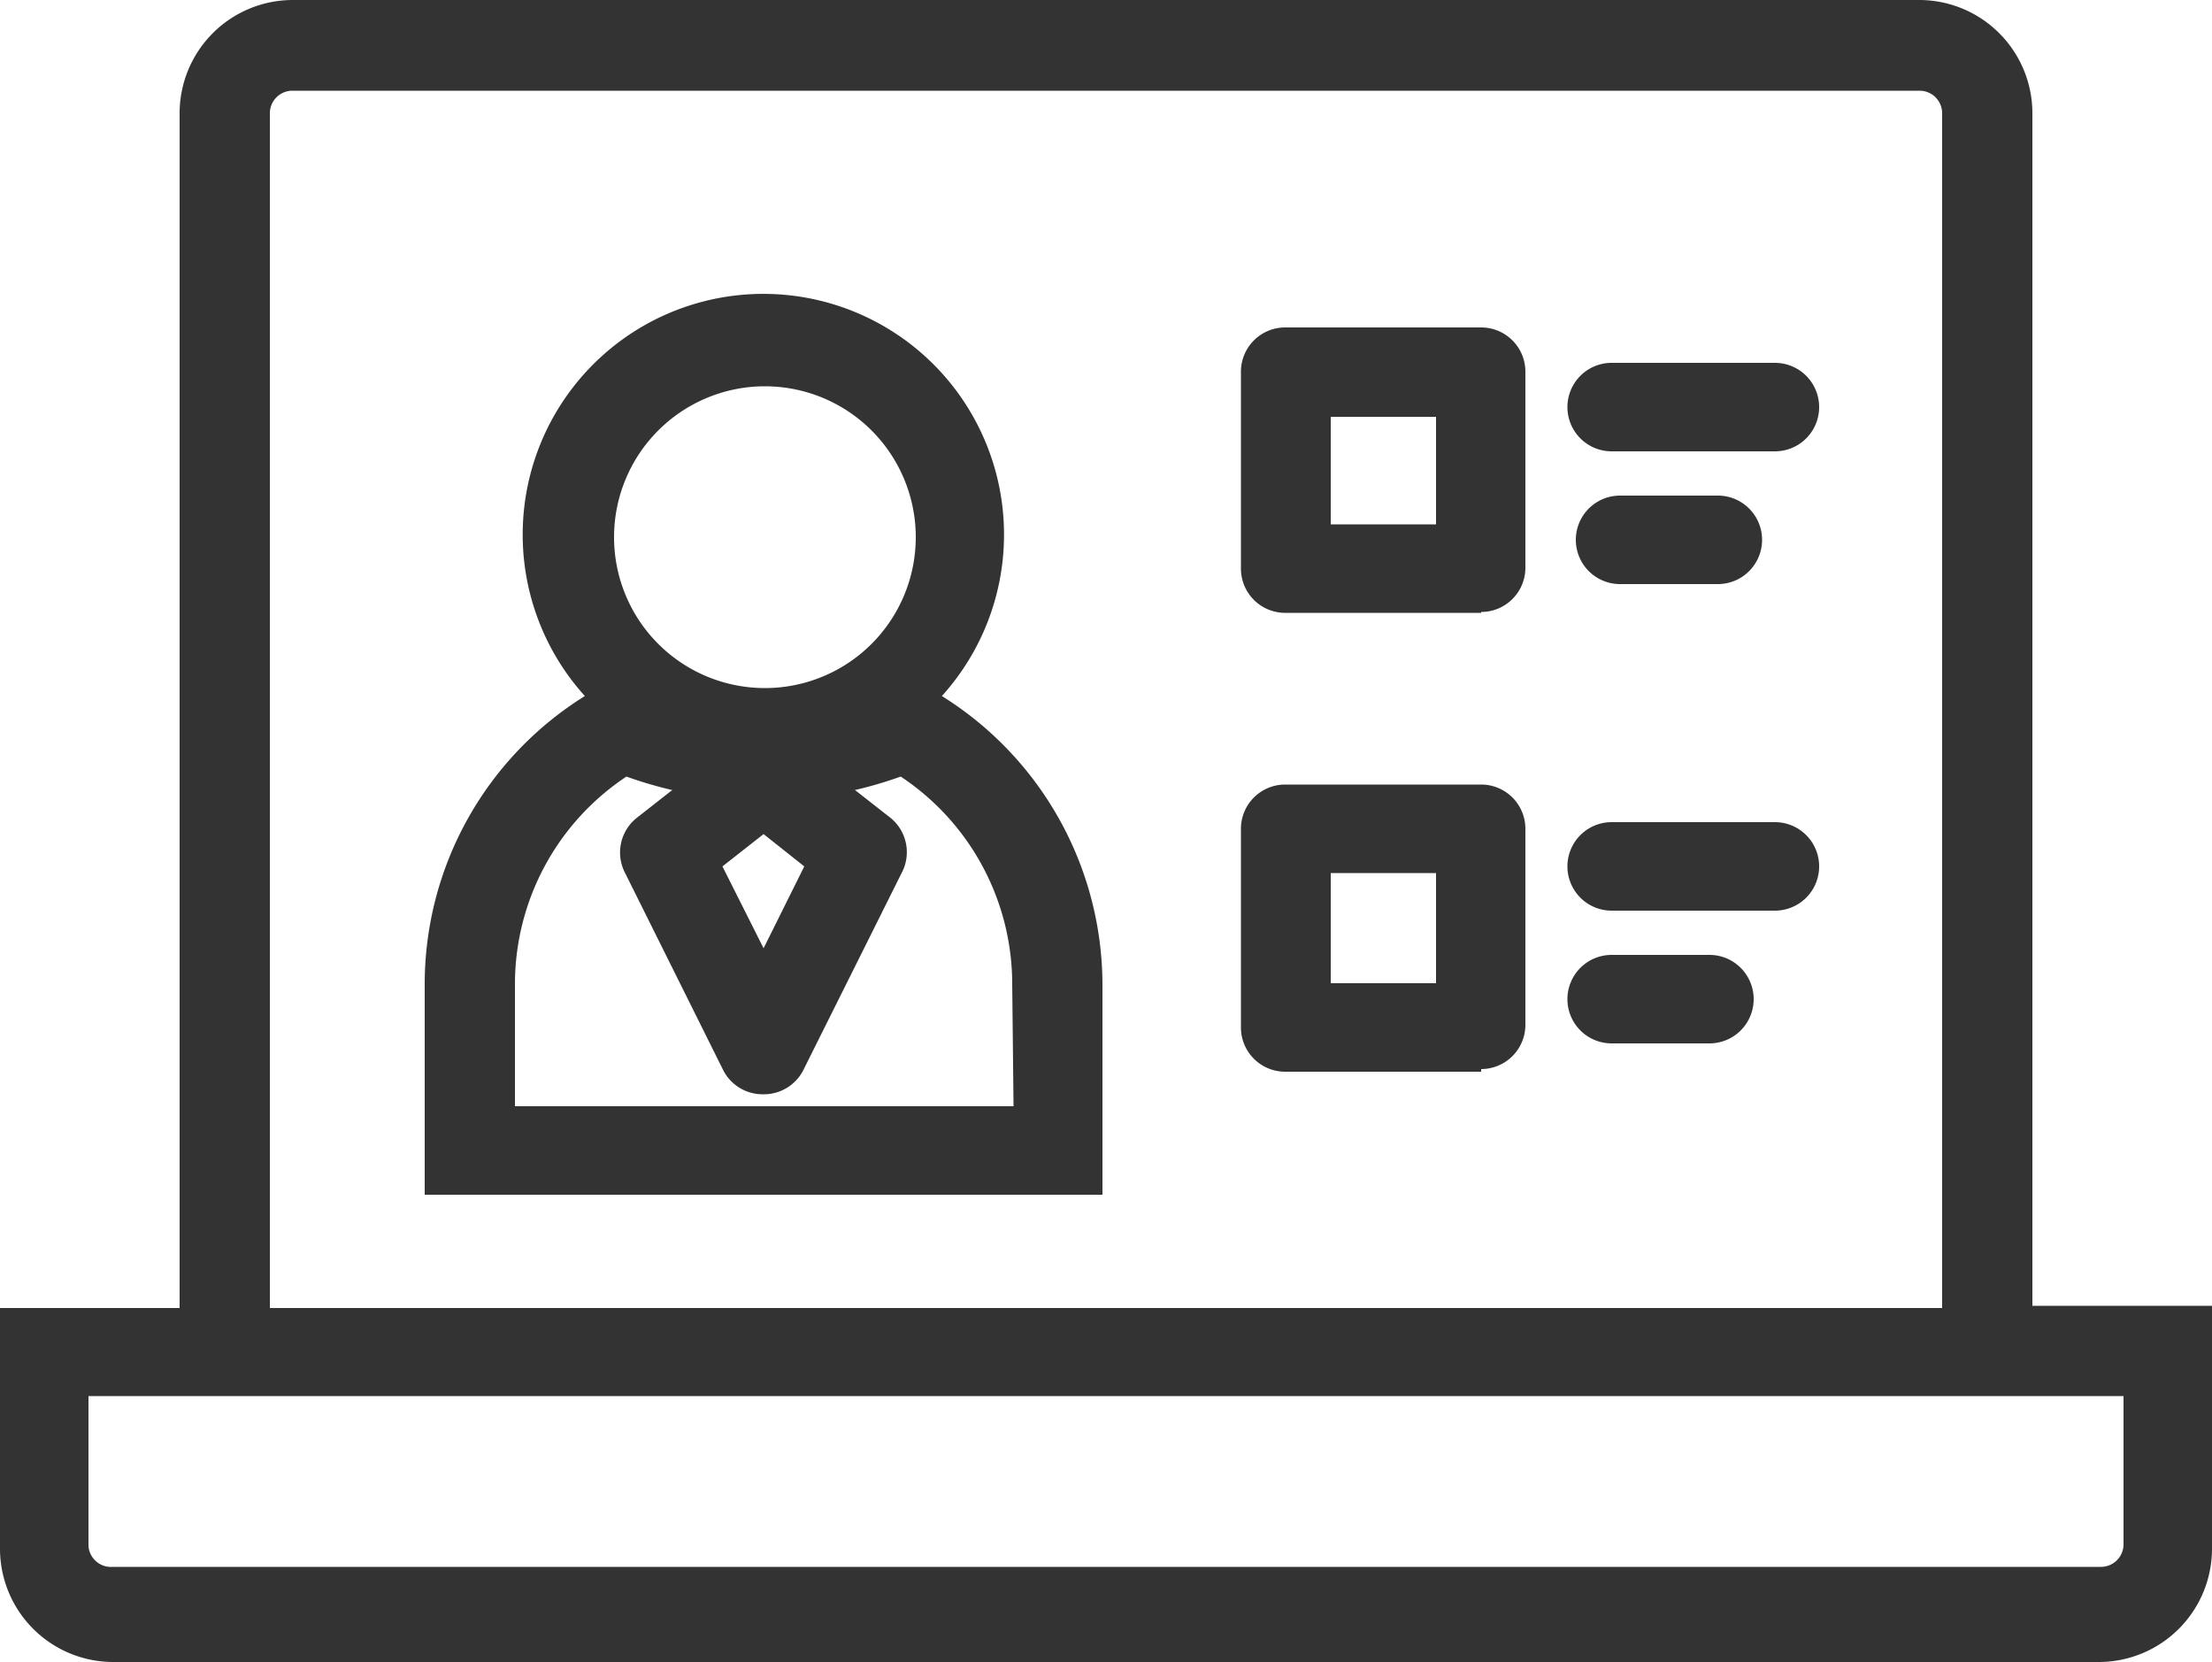
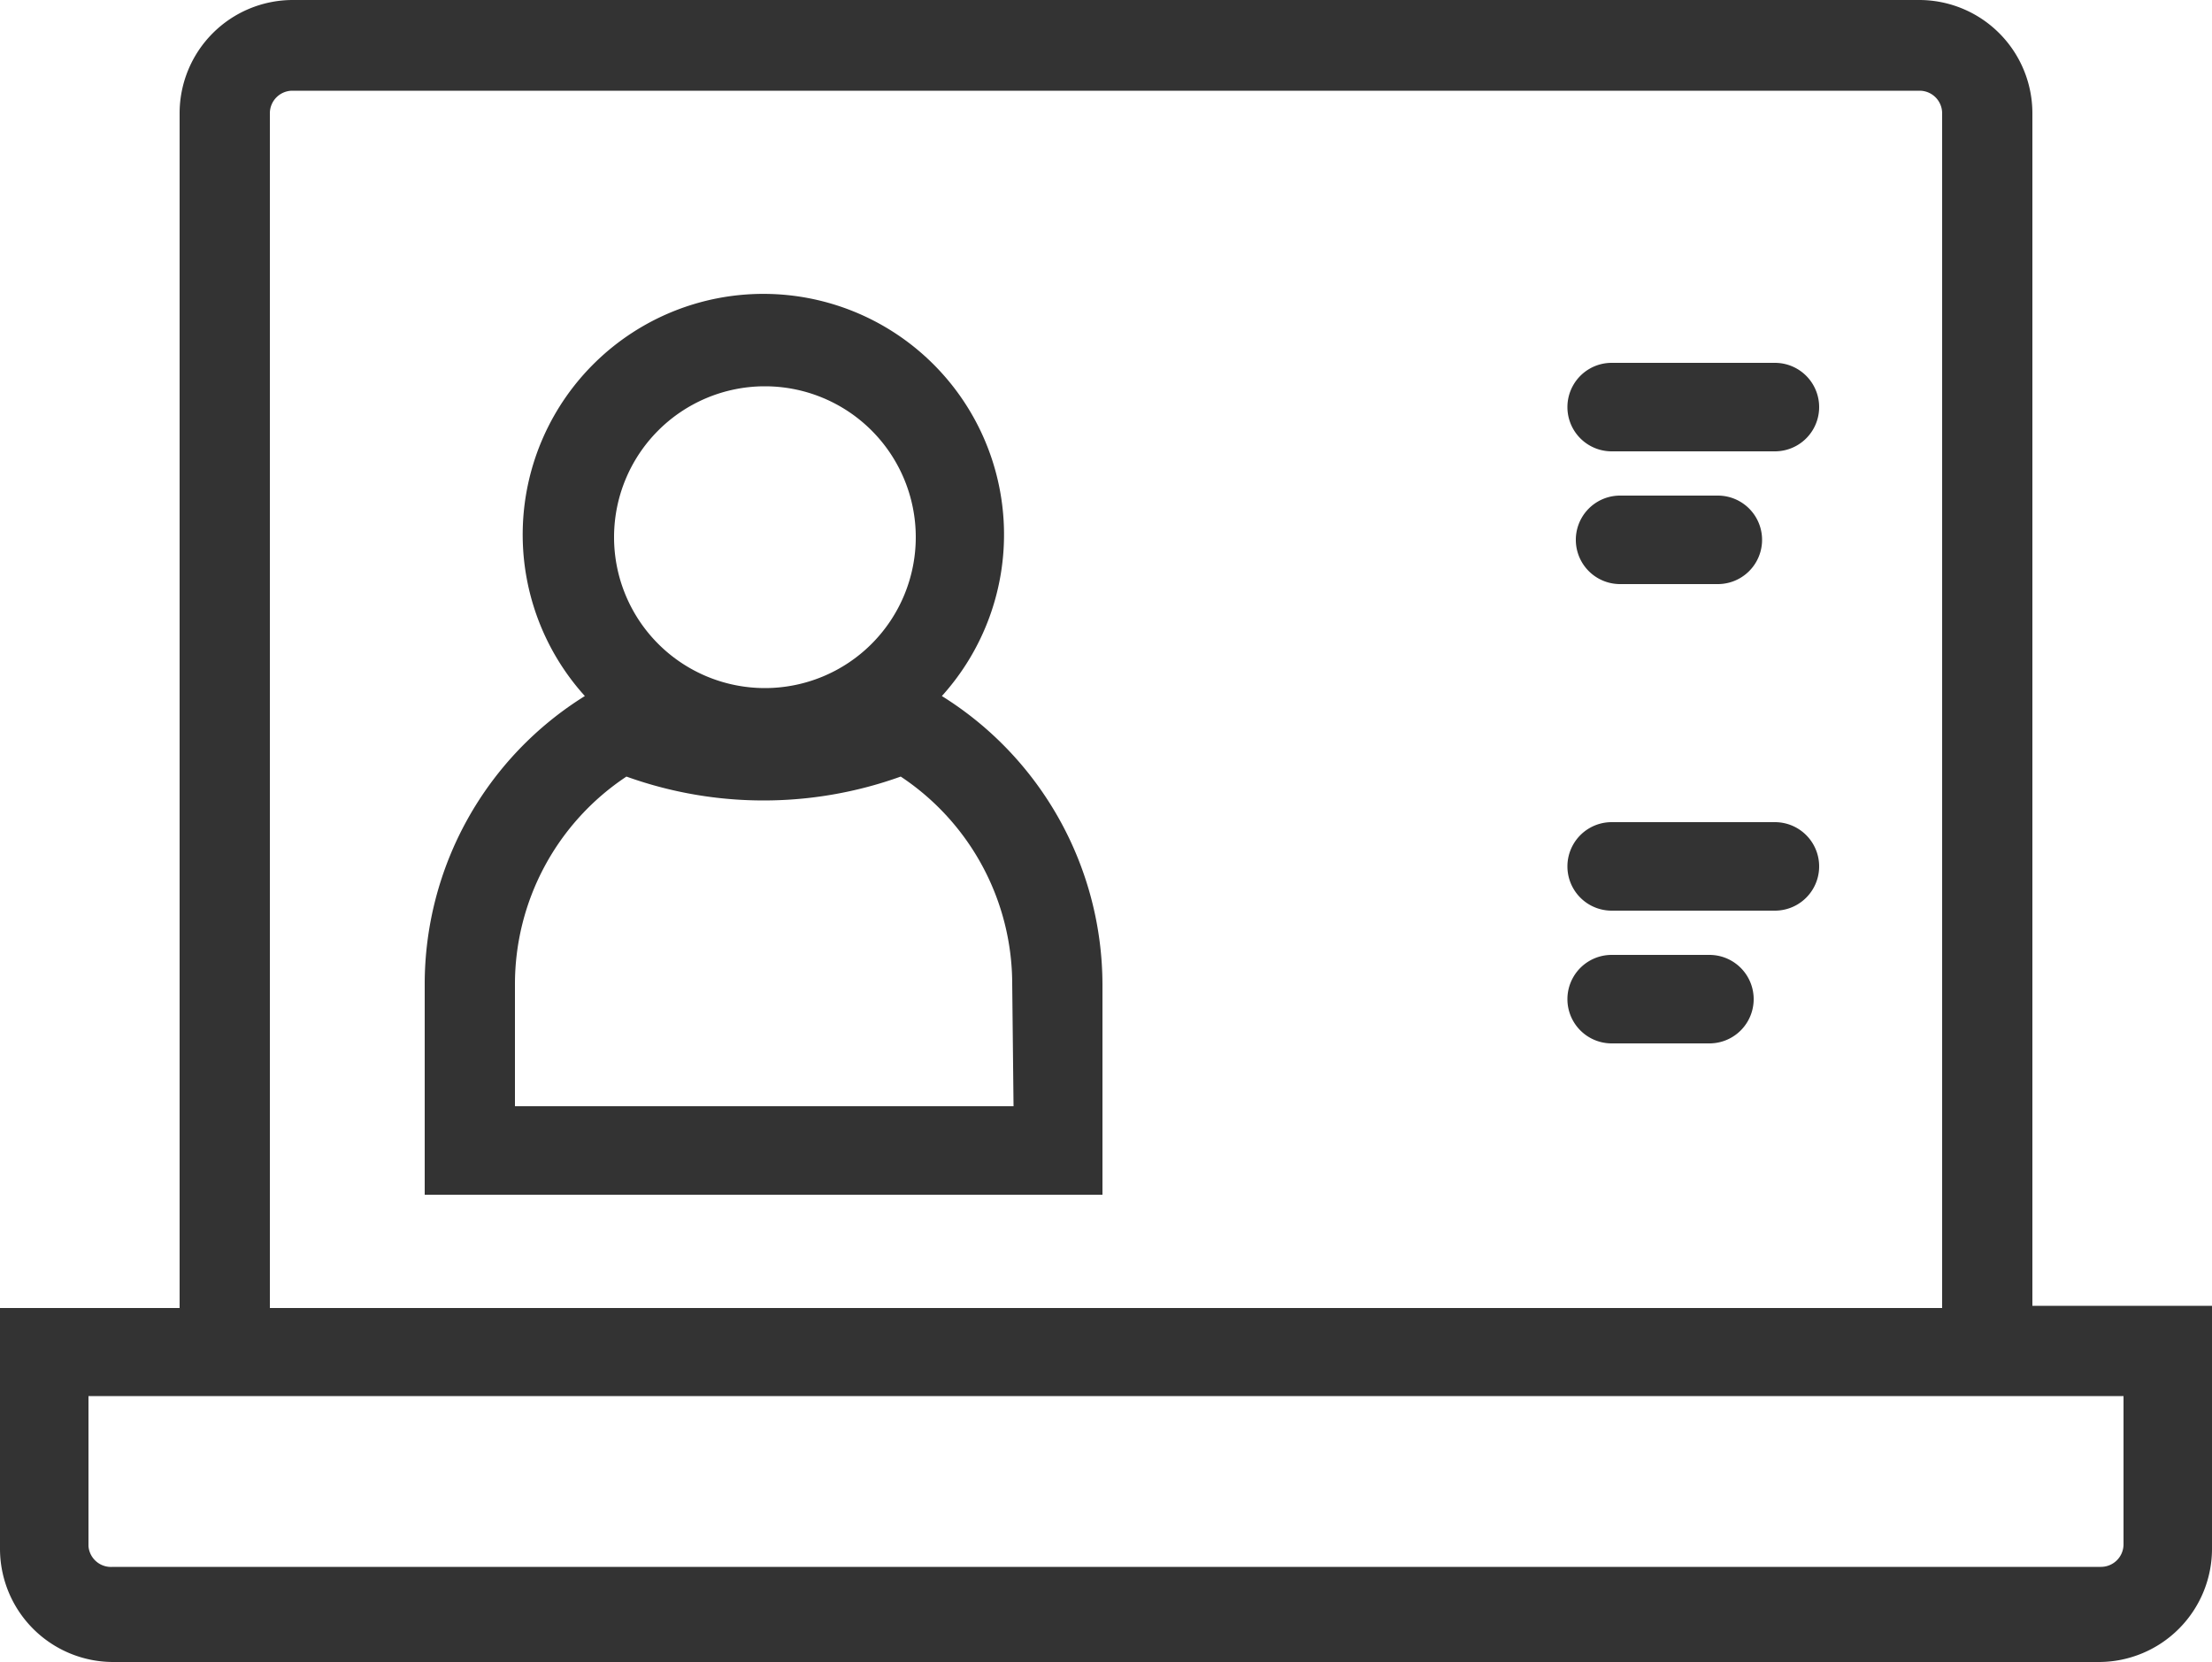
<svg xmlns="http://www.w3.org/2000/svg" width="50" height="37.56" viewBox="0 0 50 37.56">
  <title>CEI-Icons-TwoTone_Presentations_Webinars-50x37</title>
-   <path d="M17.26,24.73a1,1,0,0,1-.92-.56l-2.21-4.44a1,1,0,0,1,.28-1.26l2.22-1.74a1,1,0,0,1,1.26,0l2.21,1.73a1,1,0,0,1,.28,1.27l-2.21,4.43A1,1,0,0,1,17.26,24.73Zm-.93-5.15.93,1.85.92-1.85-.92-.73Zm17.15-5.73H29.05a1,1,0,0,1-1-1V8.4a1,1,0,0,1,1-1h4.43a1,1,0,0,1,1,1v4.43a1,1,0,0,1-1,1Zm-3.4-2h2.38V9.42H30.08Zm3.4,12.37H29.05a1,1,0,0,1-1-1V18.73a1,1,0,0,1,1-1h4.43a1,1,0,0,1,1,1v4.43a1,1,0,0,1-1,1h0Zm-3.4-2h2.38V19.73H30.08Z" fill="#333" />
  <path d="M45.94,29.51V2.56A2.56,2.56,0,0,0,43.39,0H6.61A2.56,2.56,0,0,0,4.06,2.56v27H0V35a2.56,2.56,0,0,0,2.55,2.56h44.9A2.56,2.56,0,0,0,50,35V29.51ZM6.1,2.56a.51.51,0,0,1,.51-.51H43.39a.51.51,0,0,1,.51.51h0v27H6.1ZM48,34.9a.51.51,0,0,1-.51.51H2.55A.51.51,0,0,1,2,34.94v0H2V31.55H48ZM21.29,15.73a5.44,5.44,0,1,0-8.07,0A7.67,7.67,0,0,0,9.6,22.24V27H24.92V22.24A7.7,7.7,0,0,0,21.29,15.73Zm-4-7a3.41,3.41,0,1,1-3.41,3.41h0a3.41,3.41,0,0,1,3.38-3.41ZM22.91,25H11.64V22.24a5.63,5.63,0,0,1,2.52-4.69,9.17,9.17,0,0,0,6.2,0,5.63,5.63,0,0,1,2.52,4.69ZM40.12,10.2H36.43a1,1,0,0,1,0-2h3.69a1,1,0,0,1,0,2Zm-1.29,3H36.62a1,1,0,0,1,0-2h2.21a1,1,0,0,1,0,2Zm1.29,7.38H36.43a1,1,0,0,1,0-2h3.69a1,1,0,0,1,0,2Zm-1.48,3H36.43a1,1,0,0,1,0-2h2.21a1,1,0,0,1,0,2Z" fill="#333" />
</svg>